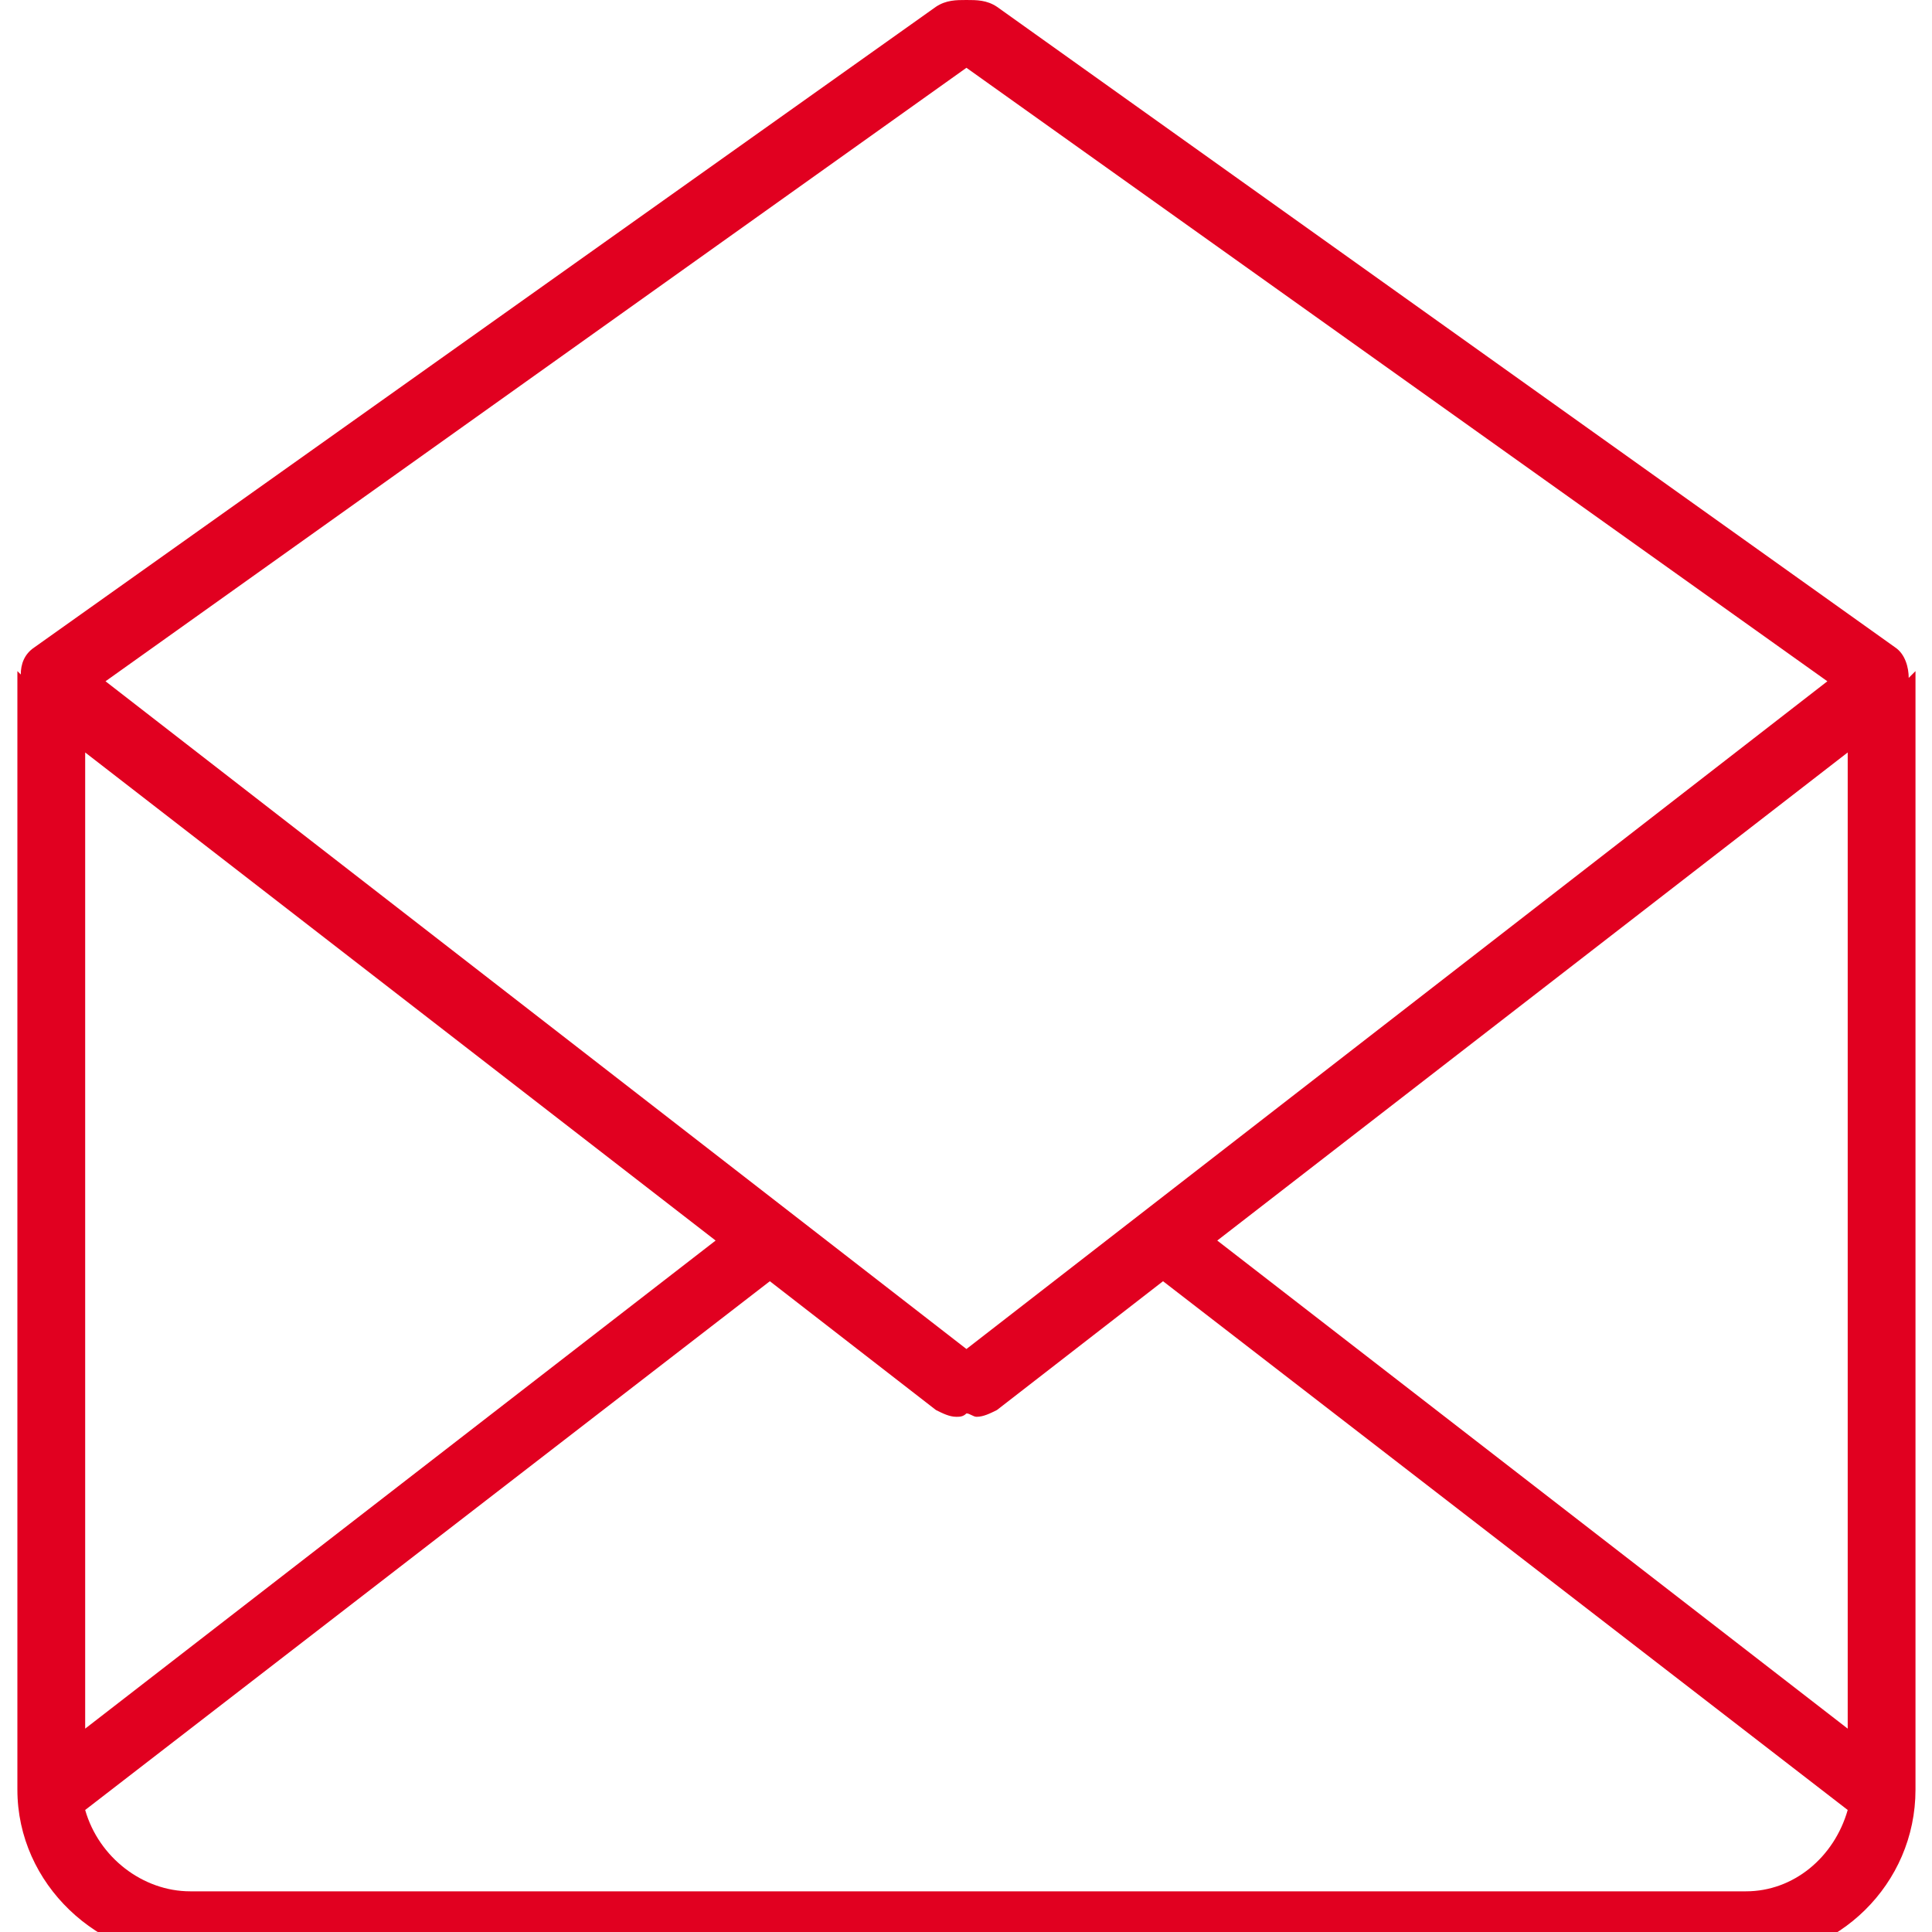
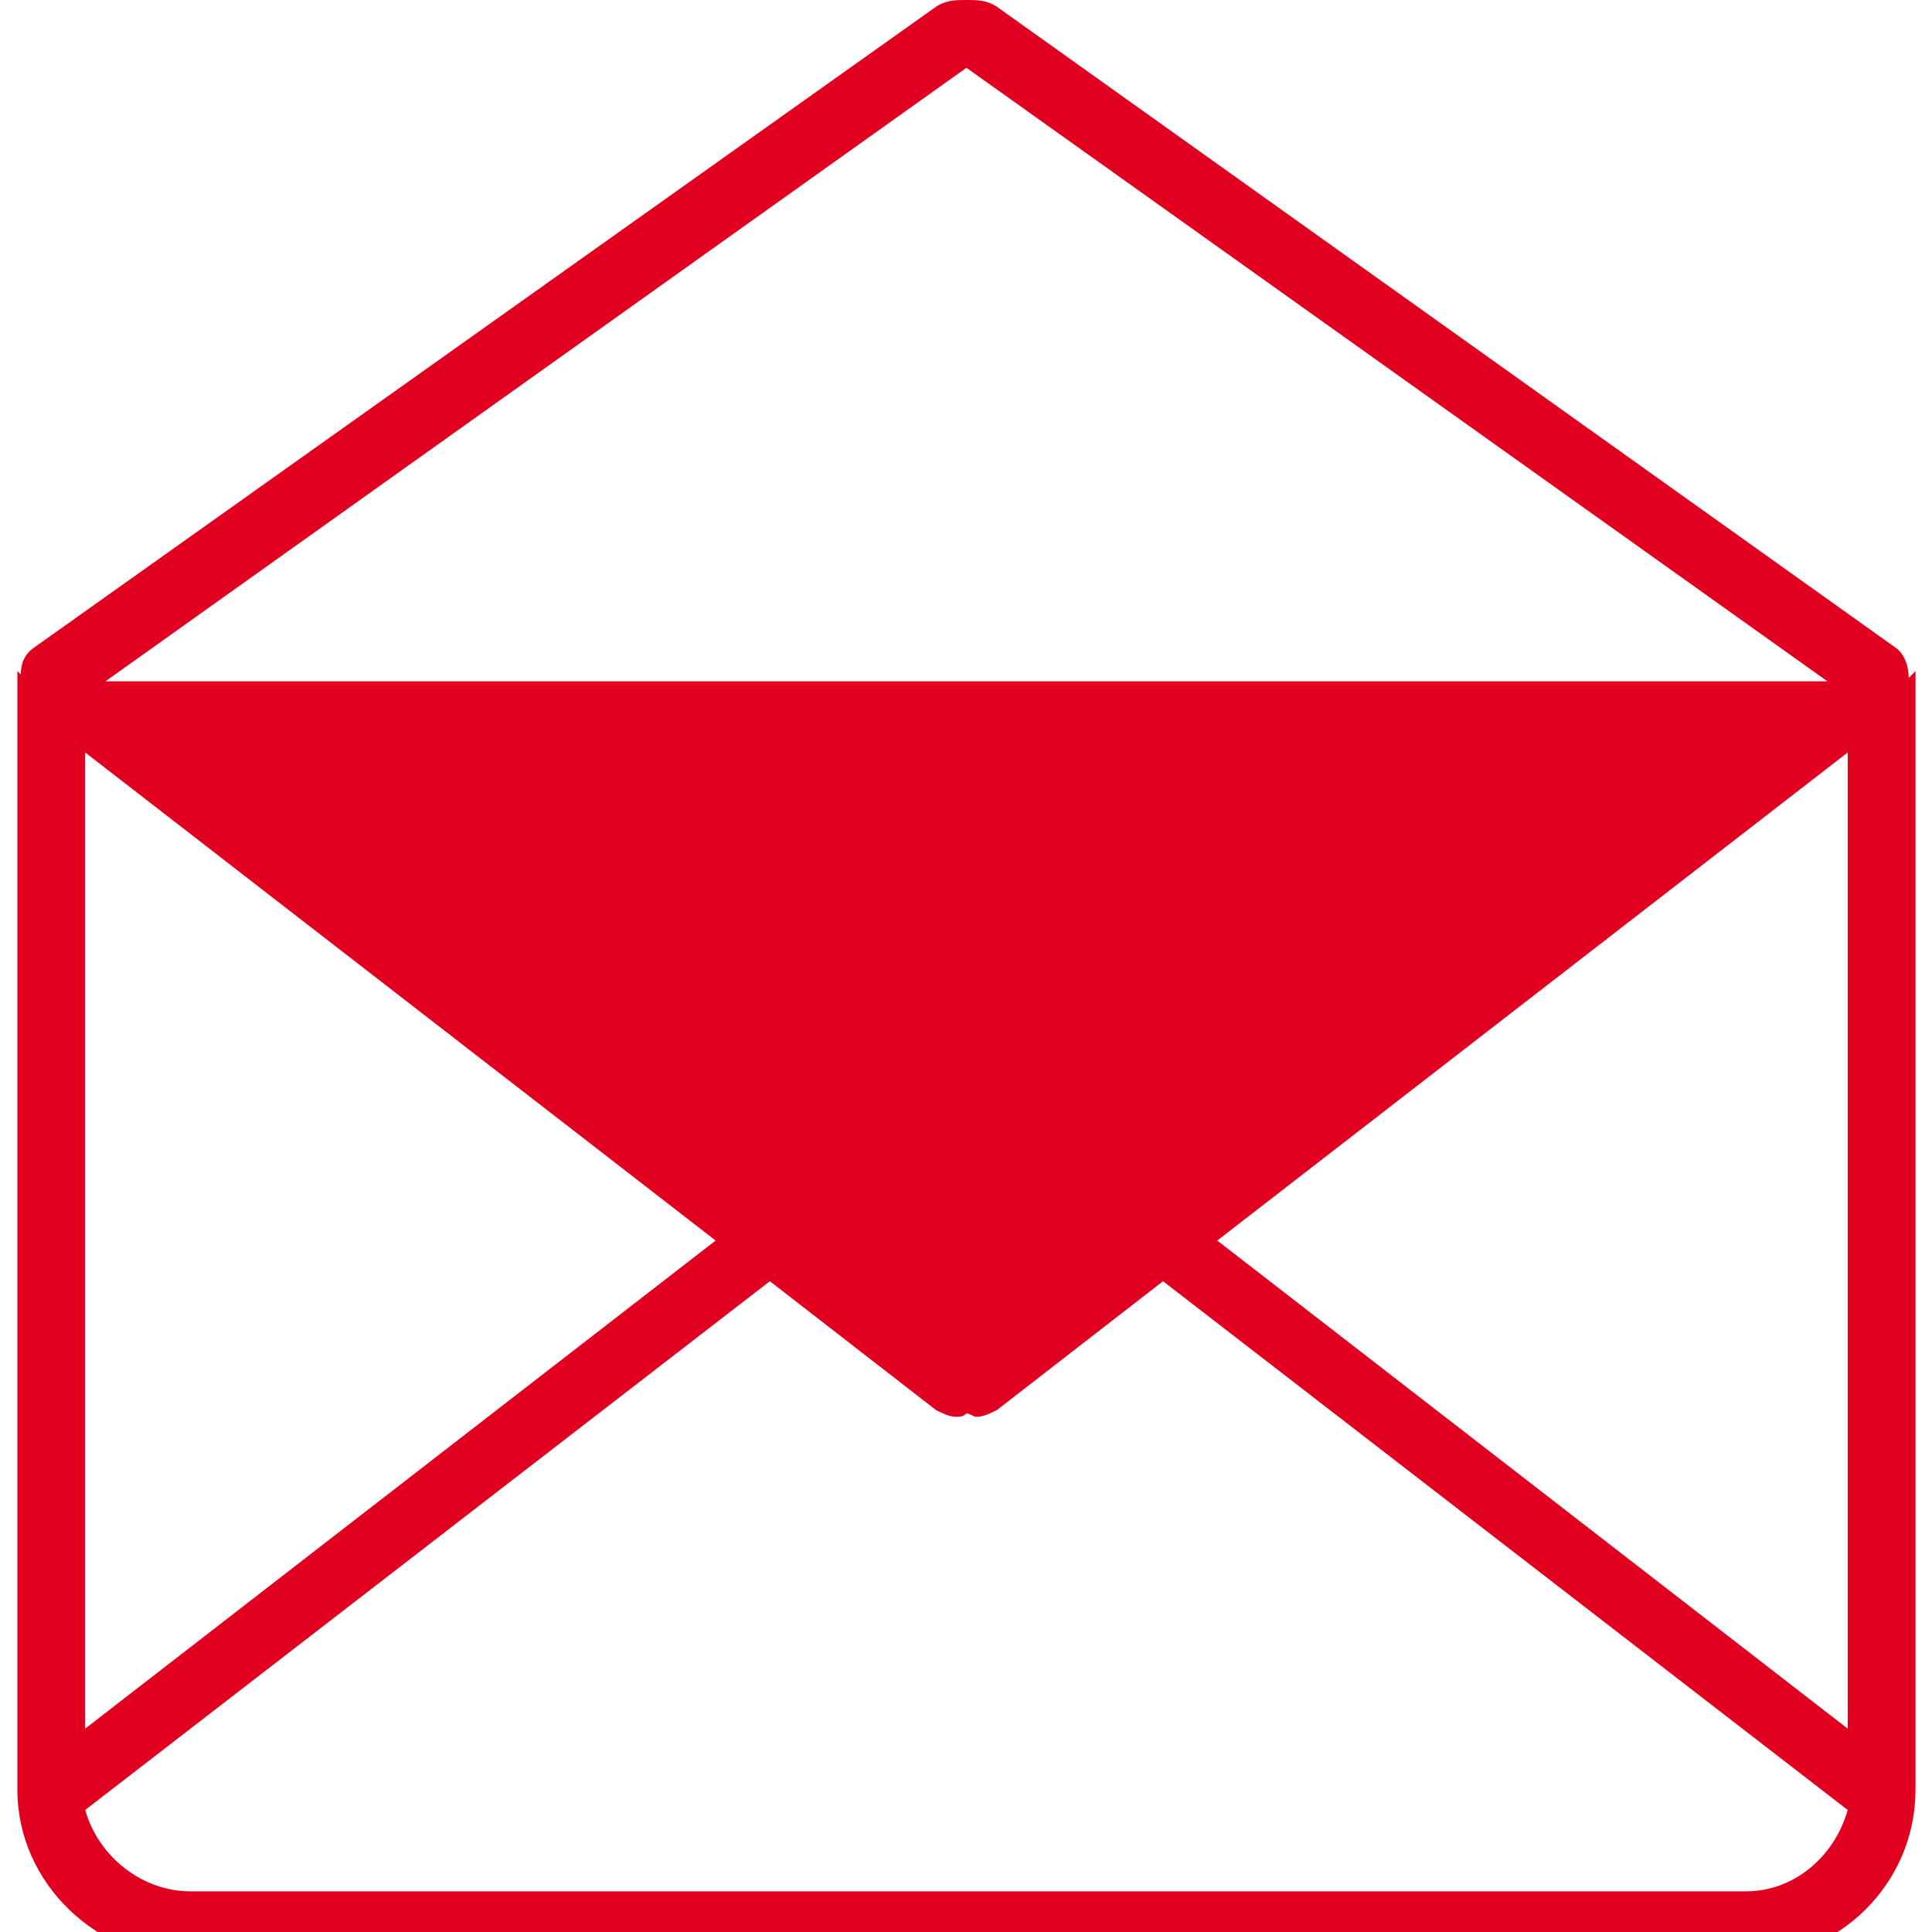
<svg xmlns="http://www.w3.org/2000/svg" version="1.1" preserveAspectRatio="none" viewBox="-0.513 0 57 57" class="ng-element" data-id="ee5989cbe8860770cd7f9f3233552cda" fill="#e10020" style="width: 16px; height: 16px; pointer-events: all;">
  <g>
    <g>
-       <path d="M55.8,20c0-0.3-0.1-0.7-0.4-0.9L28.9,0.2C28.6,0,28.3,0,28,0C27.7,0,27.4,0,27.1,0.2L0.5,19.1c-0.3,0.2-0.4,0.5-0.4,0.8    c0,0-0.1-0.1-0.1-0.1v33c0,2.8,2.4,5,5.1,5H51c2.7,0,5-2.2,5-5v-33C55.9,19.9,55.9,19.9,55.8,20z M35.4,36.6L54,22.2V51L35.4,36.6    z M28,2l25.4,18.1L28,39.8L2.6,20.1L28,2z M2,22.2l18.6,14.4L2,51V22.2z M51,55.8H5.1c-1.4,0-2.7-1-3.1-2.4l20.2-15.6l4.9,3.8    c0.2,0.1,0.4,0.2,0.6,0.2c0.1,0,0.2,0,0.3-0.1c0.1,0,0.2,0.1,0.3,0.1c0.2,0,0.4-0.1,0.6-0.2l4.9-3.8l20.2,15.6    C53.6,54.8,52.4,55.8,51,55.8z" fill="#e10020" />
+       <path d="M55.8,20c0-0.3-0.1-0.7-0.4-0.9L28.9,0.2C28.6,0,28.3,0,28,0C27.7,0,27.4,0,27.1,0.2L0.5,19.1c-0.3,0.2-0.4,0.5-0.4,0.8    c0,0-0.1-0.1-0.1-0.1v33c0,2.8,2.4,5,5.1,5H51c2.7,0,5-2.2,5-5v-33C55.9,19.9,55.9,19.9,55.8,20z M35.4,36.6L54,22.2V51L35.4,36.6    z M28,2l25.4,18.1L2.6,20.1L28,2z M2,22.2l18.6,14.4L2,51V22.2z M51,55.8H5.1c-1.4,0-2.7-1-3.1-2.4l20.2-15.6l4.9,3.8    c0.2,0.1,0.4,0.2,0.6,0.2c0.1,0,0.2,0,0.3-0.1c0.1,0,0.2,0.1,0.3,0.1c0.2,0,0.4-0.1,0.6-0.2l4.9-3.8l20.2,15.6    C53.6,54.8,52.4,55.8,51,55.8z" fill="#e10020" />
    </g>
  </g>
  <g />
</svg>